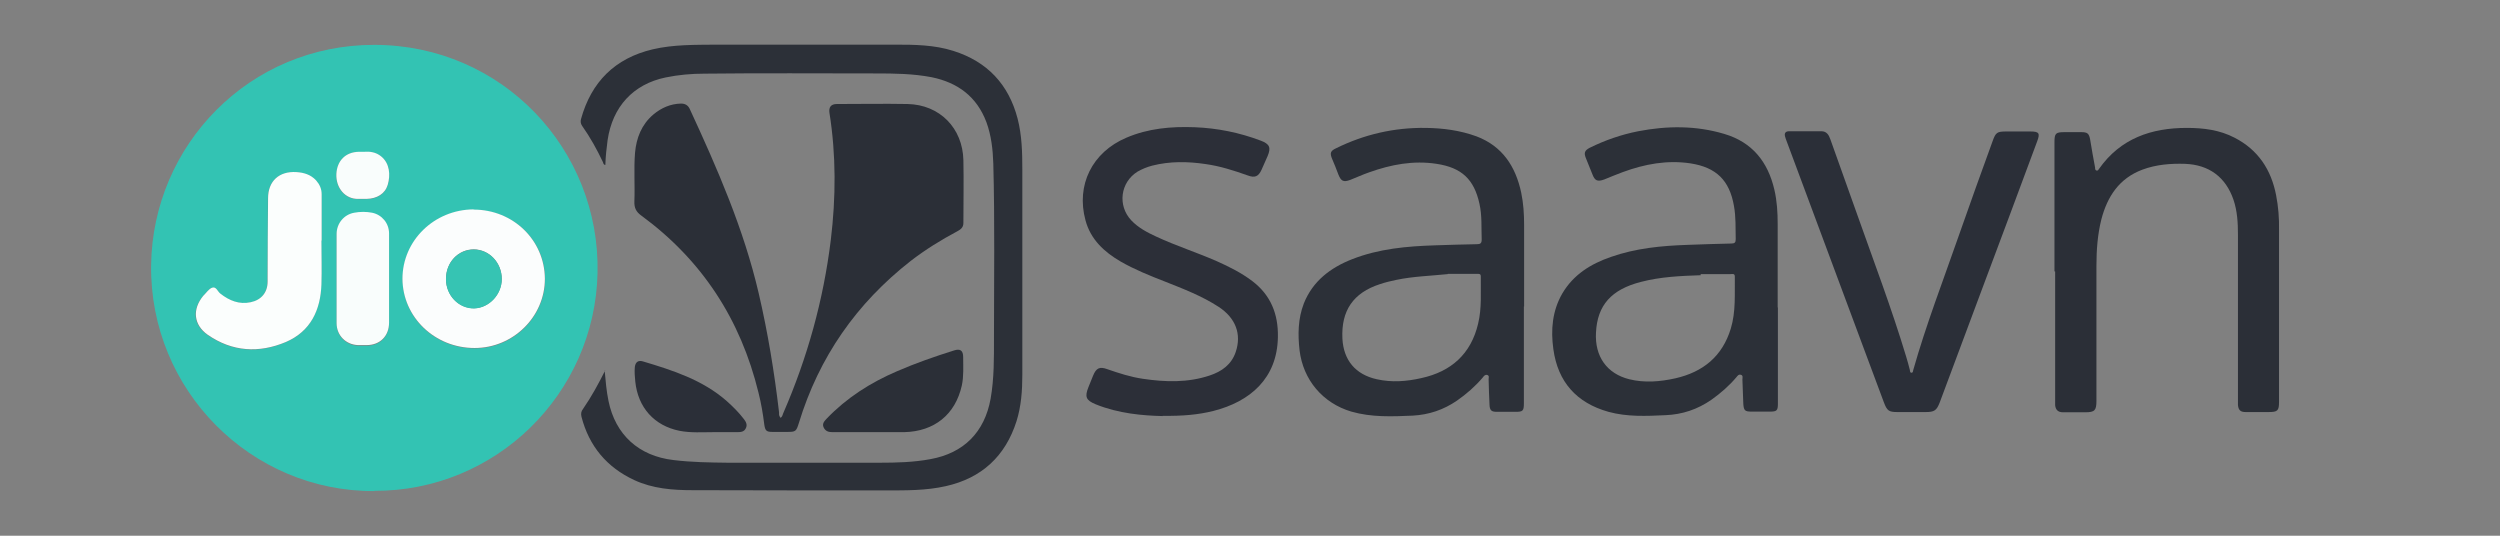
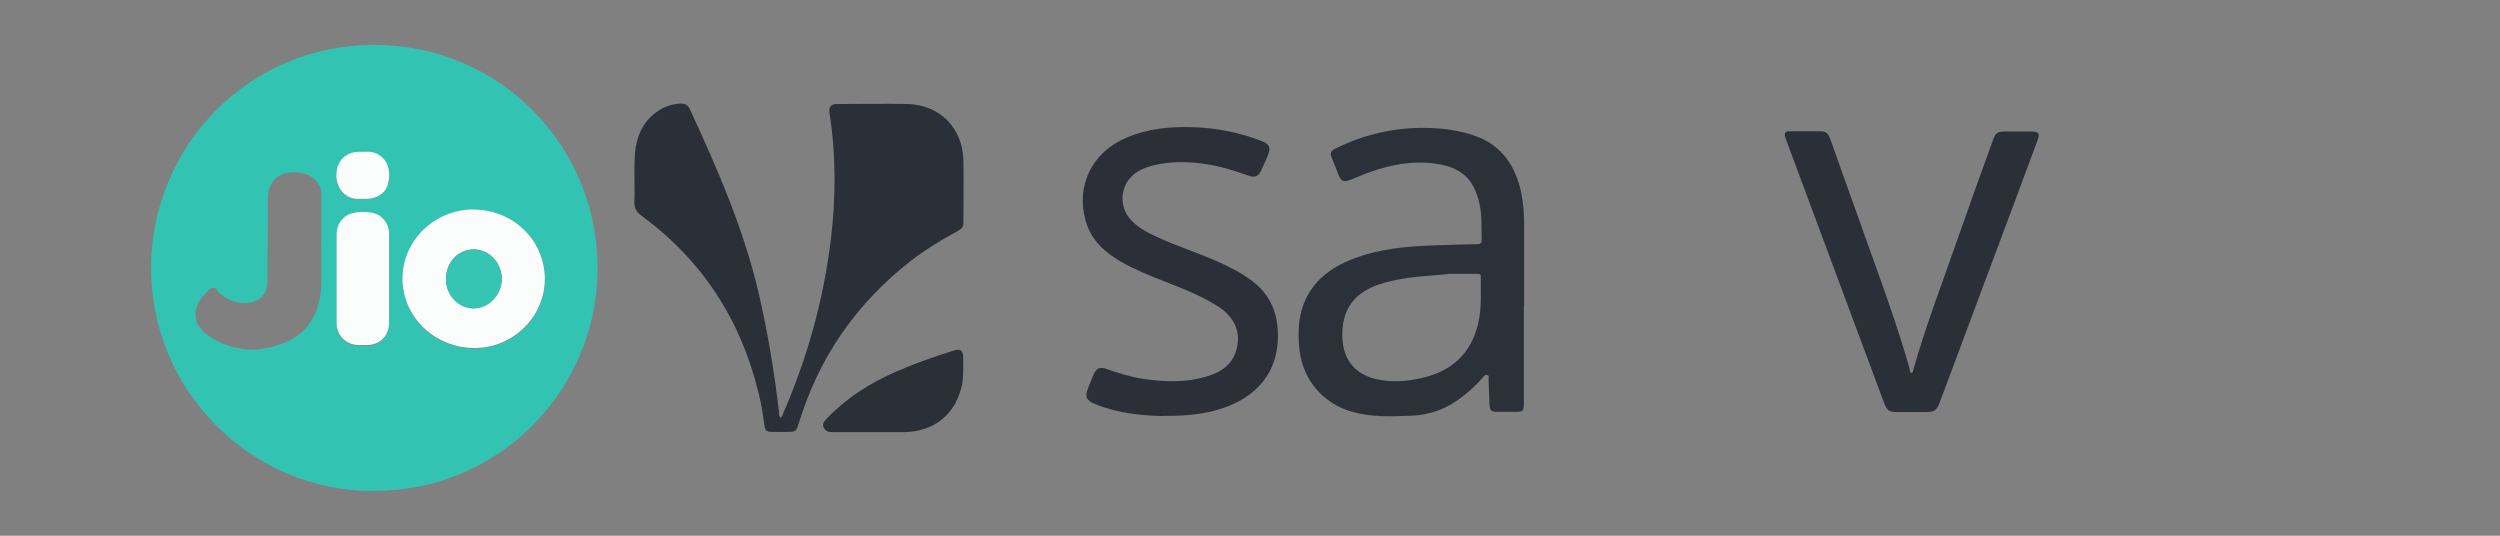
<svg xmlns="http://www.w3.org/2000/svg" id="Layer_1" viewBox="0 0 112 24">
  <rect x="0" y="0" width="112" height="24" fill="#808080" stroke="none" />
  <defs>
    <style>.cls-1{fill:#f9fdfc;}.cls-1,.cls-2,.cls-3,.cls-4,.cls-5,.cls-6,.cls-7,.cls-8,.cls-9{stroke-width:0px;}.cls-2{fill:#33c3b3;}.cls-3{fill:#2c3038;}.cls-4{fill:#2c2f38;}.cls-5{fill:#2b2f38;}.cls-6{fill:#2b2f37;}.cls-7{fill:#36c4b3;}.cls-8{fill:#fbfefd;}.cls-9{fill:#fbfdfd;}</style>
  </defs>
  <path class="cls-2" d="m16.77,22c-5.52.03-10.07-4.52-10-10.12.07-5.38,4.4-9.88,10.01-9.87,5.71.01,10.11,4.67,9.99,10.22-.12,5.42-4.56,9.78-10,9.76Zm4.46-12.6c-1.77,0-3.19,1.39-3.19,3.11,0,1.72,1.44,3.1,3.23,3.1,1.73,0,3.15-1.41,3.15-3.1,0-1.73-1.41-3.11-3.19-3.1Zm-6.83,1.39h0c0-.69,0-1.38,0-2.08,0-.24-.09-.45-.25-.62-.24-.26-.54-.35-.88-.37-.77-.05-1.26.4-1.27,1.17,0,1.24-.01,2.48-.02,3.73,0,.49-.28.84-.76.93-.51.1-.95-.07-1.35-.38-.12-.1-.19-.34-.38-.27-.15.05-.25.23-.37.34-.01.01-.02.02-.03.03-.5.61-.44,1.29.21,1.74,1.1.76,2.29.84,3.5.32,1.11-.47,1.55-1.43,1.59-2.58.02-.65,0-1.31,0-1.96Zm3.03,1.71h0c0-.67,0-1.34,0-2.01,0-.45-.31-.84-.76-.93-.26-.05-.54-.05-.8,0-.46.08-.79.47-.79.95,0,1.33,0,2.66,0,4,0,.54.42.96.96.98.13,0,.25,0,.38,0,.6,0,1.01-.41,1.01-1.01,0-.65,0-1.31,0-1.96Zm-1.12-5.69c-.11,0-.17,0-.23,0-.6,0-.97.4-1.01.99-.04.63.4,1.14.99,1.12.12,0,.24,0,.36,0,.47,0,.83-.23.95-.63.13-.44.09-.96-.29-1.27-.24-.2-.52-.23-.77-.21Z" />
  <path class="cls-6" d="m34.97,18.72c.08-.05.09-.14.12-.21,1.08-2.48,1.8-5.07,2.13-7.76.23-1.9.24-3.8-.06-5.69-.04-.26.07-.4.33-.4,1.06,0,2.11-.02,3.17,0,1.44.03,2.47,1.08,2.5,2.52.02.94,0,1.88,0,2.81,0,.2-.12.29-.27.37-.73.39-1.43.82-2.09,1.33-2.43,1.9-4.11,4.31-5.01,7.26-.12.38-.14.4-.53.4-.22,0-.43,0-.65,0-.27,0-.33-.05-.37-.33-.06-.48-.14-.96-.26-1.43-.8-3.28-2.53-5.94-5.26-7.94-.22-.16-.31-.34-.3-.62.03-.73-.03-1.46.03-2.19.06-.66.29-1.26.82-1.71.36-.3.77-.48,1.24-.49.18,0,.31.07.39.24,1.24,2.68,2.42,5.38,3.09,8.26.41,1.76.7,3.53.91,5.32,0,.08-.01.16.05.23Z" />
-   <path class="cls-3" d="m27.09,16.61c.04.46.08.91.17,1.35.31,1.52,1.36,2.47,2.91,2.65.81.1,1.62.11,2.43.12,2.27,0,4.54,0,6.81,0,.76,0,1.52-.02,2.27-.16,1.5-.27,2.43-1.21,2.7-2.71.16-.91.15-1.82.15-2.74,0-2.6.04-5.19-.03-7.79-.02-.63-.09-1.26-.31-1.86-.43-1.14-1.28-1.77-2.45-2.01-.83-.16-1.67-.17-2.51-.17-2.55,0-5.11-.02-7.66.01-.59,0-1.17.05-1.75.17-1.45.3-2.38,1.31-2.6,2.81-.05.37-.09.74-.1,1.11-.09-.01-.09-.08-.11-.13-.27-.57-.57-1.11-.93-1.62-.07-.1-.08-.2-.05-.31.46-1.66,1.52-2.72,3.21-3.12.94-.22,1.91-.2,2.87-.21,2.66,0,5.33,0,7.99,0,.88,0,1.76.01,2.61.28,1.52.48,2.48,1.5,2.88,3.04.19.74.21,1.5.21,2.26,0,3.07,0,6.15,0,9.22,0,.7-.05,1.4-.26,2.07-.5,1.57-1.56,2.55-3.17,2.91-.88.2-1.79.19-2.69.19-2.89,0-5.78,0-8.66-.01-.89,0-1.78-.07-2.6-.45-1.23-.57-2.03-1.52-2.37-2.84-.03-.13-.02-.24.07-.35.38-.55.7-1.14,1-1.74Z" />
-   <path class="cls-3" d="m79.65,13.78c0,1.44,0,2.87,0,4.31,0,.3-.05.35-.35.35-.28,0-.55,0-.83,0-.3,0-.35-.05-.37-.35-.02-.36-.02-.73-.04-1.09,0-.07.04-.18-.07-.21-.1-.03-.15.05-.2.11-.33.39-.71.72-1.12,1.01-.62.43-1.3.66-2.06.69-.86.04-1.71.08-2.55-.15-1.43-.4-2.27-1.34-2.47-2.81-.12-.86-.05-1.71.4-2.49.5-.85,1.28-1.33,2.18-1.64,1.11-.39,2.26-.5,3.43-.54.65-.02,1.31-.05,1.96-.06.16,0,.2-.05.2-.2-.01-.5.01-1-.08-1.49-.2-1.14-.79-1.72-1.94-1.9-1.05-.16-2.06.03-3.04.39-.28.1-.55.22-.83.33-.3.11-.42.06-.53-.23-.1-.24-.19-.48-.29-.72-.1-.24-.06-.35.17-.47.69-.34,1.41-.59,2.17-.74,1.3-.25,2.59-.26,3.86.12,1.25.37,1.95,1.25,2.24,2.49.12.51.15,1.03.15,1.55,0,1.24,0,2.49,0,3.73Zm-3.46-1.5s0,.04,0,.05c-.9.03-1.8.07-2.68.3-1.32.34-1.95,1.04-2.01,2.27-.06,1.07.49,1.84,1.49,2.09.69.17,1.38.11,2.06-.04,1.24-.28,2.11-.98,2.49-2.23.23-.76.17-1.55.18-2.33,0-.15-.11-.11-.19-.11-.45,0-.89,0-1.34,0Z" />
  <path class="cls-3" d="m68.27,13.73c0,1.44,0,2.89,0,4.33,0,.35-.04.39-.38.39-.28,0-.55,0-.83,0-.25,0-.32-.07-.33-.32-.02-.38-.03-.76-.04-1.14,0-.07.04-.16-.06-.19-.09-.03-.15.04-.2.11-.34.4-.73.74-1.16,1.04-.6.41-1.25.63-1.98.67-.92.04-1.84.08-2.75-.18-1.28-.38-2.16-1.42-2.32-2.75-.08-.71-.07-1.41.19-2.09.4-1.01,1.2-1.61,2.17-1.99,1.2-.47,2.46-.58,3.73-.62.62-.02,1.24-.04,1.85-.05.16,0,.22-.04.22-.21-.02-.53.02-1.07-.1-1.6-.24-1.1-.8-1.62-1.92-1.79-1.04-.16-2.04.03-3.02.38-.29.1-.57.23-.85.34-.3.11-.41.06-.53-.24-.09-.24-.18-.47-.28-.7-.11-.26-.08-.36.18-.48,1.26-.62,2.6-.93,4.01-.91.78.01,1.54.11,2.28.38,1.16.44,1.75,1.35,2,2.52.1.48.13.96.13,1.44,0,1.22,0,2.44,0,3.66Zm-3.41-1.45c-.77.08-1.55.1-2.31.26-.25.05-.49.11-.73.19-1.2.39-1.74,1.19-1.68,2.44.05.97.59,1.61,1.54,1.82.67.15,1.33.1,1.99-.05,1.34-.29,2.23-1.08,2.55-2.44.17-.7.11-1.41.12-2.11,0-.13-.07-.12-.16-.12-.44,0-.88,0-1.32,0Z" />
-   <path class="cls-6" d="m92.04,12.16c0-1.93,0-3.85,0-5.78,0-.41.05-.46.46-.46.25,0,.49,0,.74,0,.28,0,.35.06.4.34.07.42.14.84.22,1.25,0,.05,0,.11.06.13.07.02.09-.04.12-.08.96-1.36,2.34-1.83,3.93-1.83.74,0,1.47.09,2.14.44,1.05.54,1.64,1.43,1.86,2.58.1.51.14,1.03.13,1.55,0,2.57,0,5.13,0,7.7,0,.4-.06.46-.47.46-.34,0-.68,0-1.03,0-.23,0-.32-.09-.34-.32,0-.11,0-.22,0-.33,0-2.43,0-4.87,0-7.3,0-.53-.03-1.06-.2-1.56-.35-1.02-1.1-1.57-2.17-1.61-.65-.02-1.29.03-1.91.26-1.04.39-1.57,1.2-1.84,2.23-.17.68-.22,1.38-.22,2.08,0,2.02,0,4.03,0,6.05,0,.43-.08.51-.5.51-.33,0-.67,0-1,0-.22,0-.33-.11-.35-.32,0-.09,0-.18,0-.27,0-1.91,0-3.81,0-5.72Z" />
  <path class="cls-4" d="m52.09,18.64c-.88-.02-1.98-.11-3.01-.53-.43-.18-.49-.33-.32-.76.07-.17.14-.34.21-.52.14-.34.29-.42.64-.29.52.18,1.04.35,1.59.43,1.01.15,2.02.18,3-.15.54-.18.97-.49,1.16-1.05.27-.8,0-1.52-.76-2.02-.75-.49-1.59-.81-2.42-1.14-.67-.26-1.34-.53-1.97-.89-.74-.43-1.35-.99-1.58-1.85-.43-1.58.3-3.05,1.83-3.7.98-.42,2.01-.51,3.06-.47,1.02.04,2.01.24,2.96.6.4.15.47.31.31.69-.09.21-.18.41-.27.61-.14.31-.3.38-.62.26-.62-.22-1.24-.42-1.89-.51-.8-.12-1.6-.13-2.39.07-.23.06-.45.15-.66.27-.77.48-.9,1.52-.28,2.18.31.33.71.54,1.12.73.88.41,1.82.71,2.71,1.1.56.25,1.1.52,1.59.89.83.63,1.17,1.48,1.15,2.51-.03,1.85-1.24,2.89-2.89,3.31-.68.17-1.36.23-2.28.22Z" />
  <path class="cls-5" d="m85.63,18.46c-.21,0-.42,0-.63,0-.38,0-.46-.06-.6-.43-.29-.79-.59-1.57-.88-2.36-1.16-3.12-2.32-6.23-3.48-9.35-.03-.07-.05-.14-.07-.21-.04-.15.03-.23.18-.23.48,0,.97,0,1.45,0,.23,0,.33.16.4.36.39,1.09.78,2.18,1.17,3.28.76,2.15,1.57,4.28,2.23,6.47.06.19.11.39.16.58.01.05,0,.12.07.13.07,0,.07-.06.08-.11.58-2.05,1.35-4.04,2.05-6.05.49-1.41,1-2.81,1.51-4.22.14-.39.2-.43.62-.43.36,0,.71,0,1.07,0,.39,0,.44.08.31.43-.82,2.21-1.64,4.41-2.47,6.62-.63,1.7-1.27,3.4-1.9,5.09-.14.36-.24.43-.63.43-.22,0-.43,0-.65,0Z" />
  <path class="cls-6" d="m38.96,19.36c-.56,0-1.12,0-1.67,0-.17,0-.31-.04-.39-.21-.08-.17.03-.28.13-.39.9-.94,1.97-1.62,3.16-2.13.83-.36,1.69-.66,2.55-.93.28-.09.41,0,.41.3,0,.42.03.85-.06,1.27-.29,1.3-1.23,2.06-2.58,2.09-.52,0-1.04,0-1.56,0Z" />
-   <path class="cls-5" d="m32,19.36c-.52,0-1.05.04-1.56-.06-1.13-.23-1.86-1.04-1.98-2.21-.02-.21-.04-.43-.02-.65.03-.22.15-.31.36-.25,1.34.4,2.68.83,3.76,1.78.28.25.54.51.77.81.1.13.16.26.08.41-.07.15-.21.17-.36.17-.35,0-.7,0-1.05,0Z" />
  <path class="cls-9" d="m21.22,9.39c1.77,0,3.18,1.37,3.19,3.1,0,1.7-1.42,3.1-3.15,3.1-1.78,0-3.22-1.38-3.23-3.1,0-1.71,1.42-3.1,3.19-3.11Zm-1.24,3.11c0,.73.57,1.32,1.26,1.31.66-.01,1.23-.61,1.24-1.31,0-.73-.56-1.32-1.25-1.33-.7,0-1.25.58-1.25,1.32Z" />
-   <path class="cls-8" d="m14.4,10.78c0,.65.02,1.31,0,1.96-.04,1.15-.48,2.1-1.59,2.58-1.21.51-2.4.44-3.5-.32-.64-.45-.7-1.14-.21-1.74,0-.01.02-.02.03-.03.12-.12.23-.29.37-.34.19-.07.25.18.38.27.4.31.84.49,1.35.38.48-.1.76-.44.76-.93,0-1.24.01-2.48.02-3.73,0-.77.5-1.22,1.27-1.17.33.02.64.11.88.37.16.18.25.38.25.62,0,.69,0,1.38,0,2.08h0Z" />
  <path class="cls-1" d="m17.43,12.49c0,.65,0,1.31,0,1.96,0,.6-.4,1.01-1.01,1.01-.13,0-.25,0-.38,0-.54-.02-.96-.43-.96-.98,0-1.33,0-2.66,0-4,0-.47.33-.87.79-.95.26-.05.54-.05.8,0,.44.09.76.47.76.93,0,.67,0,1.34,0,2.01h0Z" />
  <path class="cls-1" d="m16.31,6.8c.25-.02.53.01.77.21.38.31.42.83.29,1.27-.12.4-.48.62-.95.63-.12,0-.24,0-.36,0-.59.02-1.02-.49-.99-1.12.03-.59.41-.98,1.01-.99.06,0,.12,0,.23,0Z" />
  <path class="cls-7" d="m19.98,12.5c0-.74.54-1.32,1.25-1.32.69,0,1.25.59,1.25,1.33,0,.69-.57,1.29-1.24,1.31-.69.01-1.26-.58-1.26-1.31Z" />
</svg>